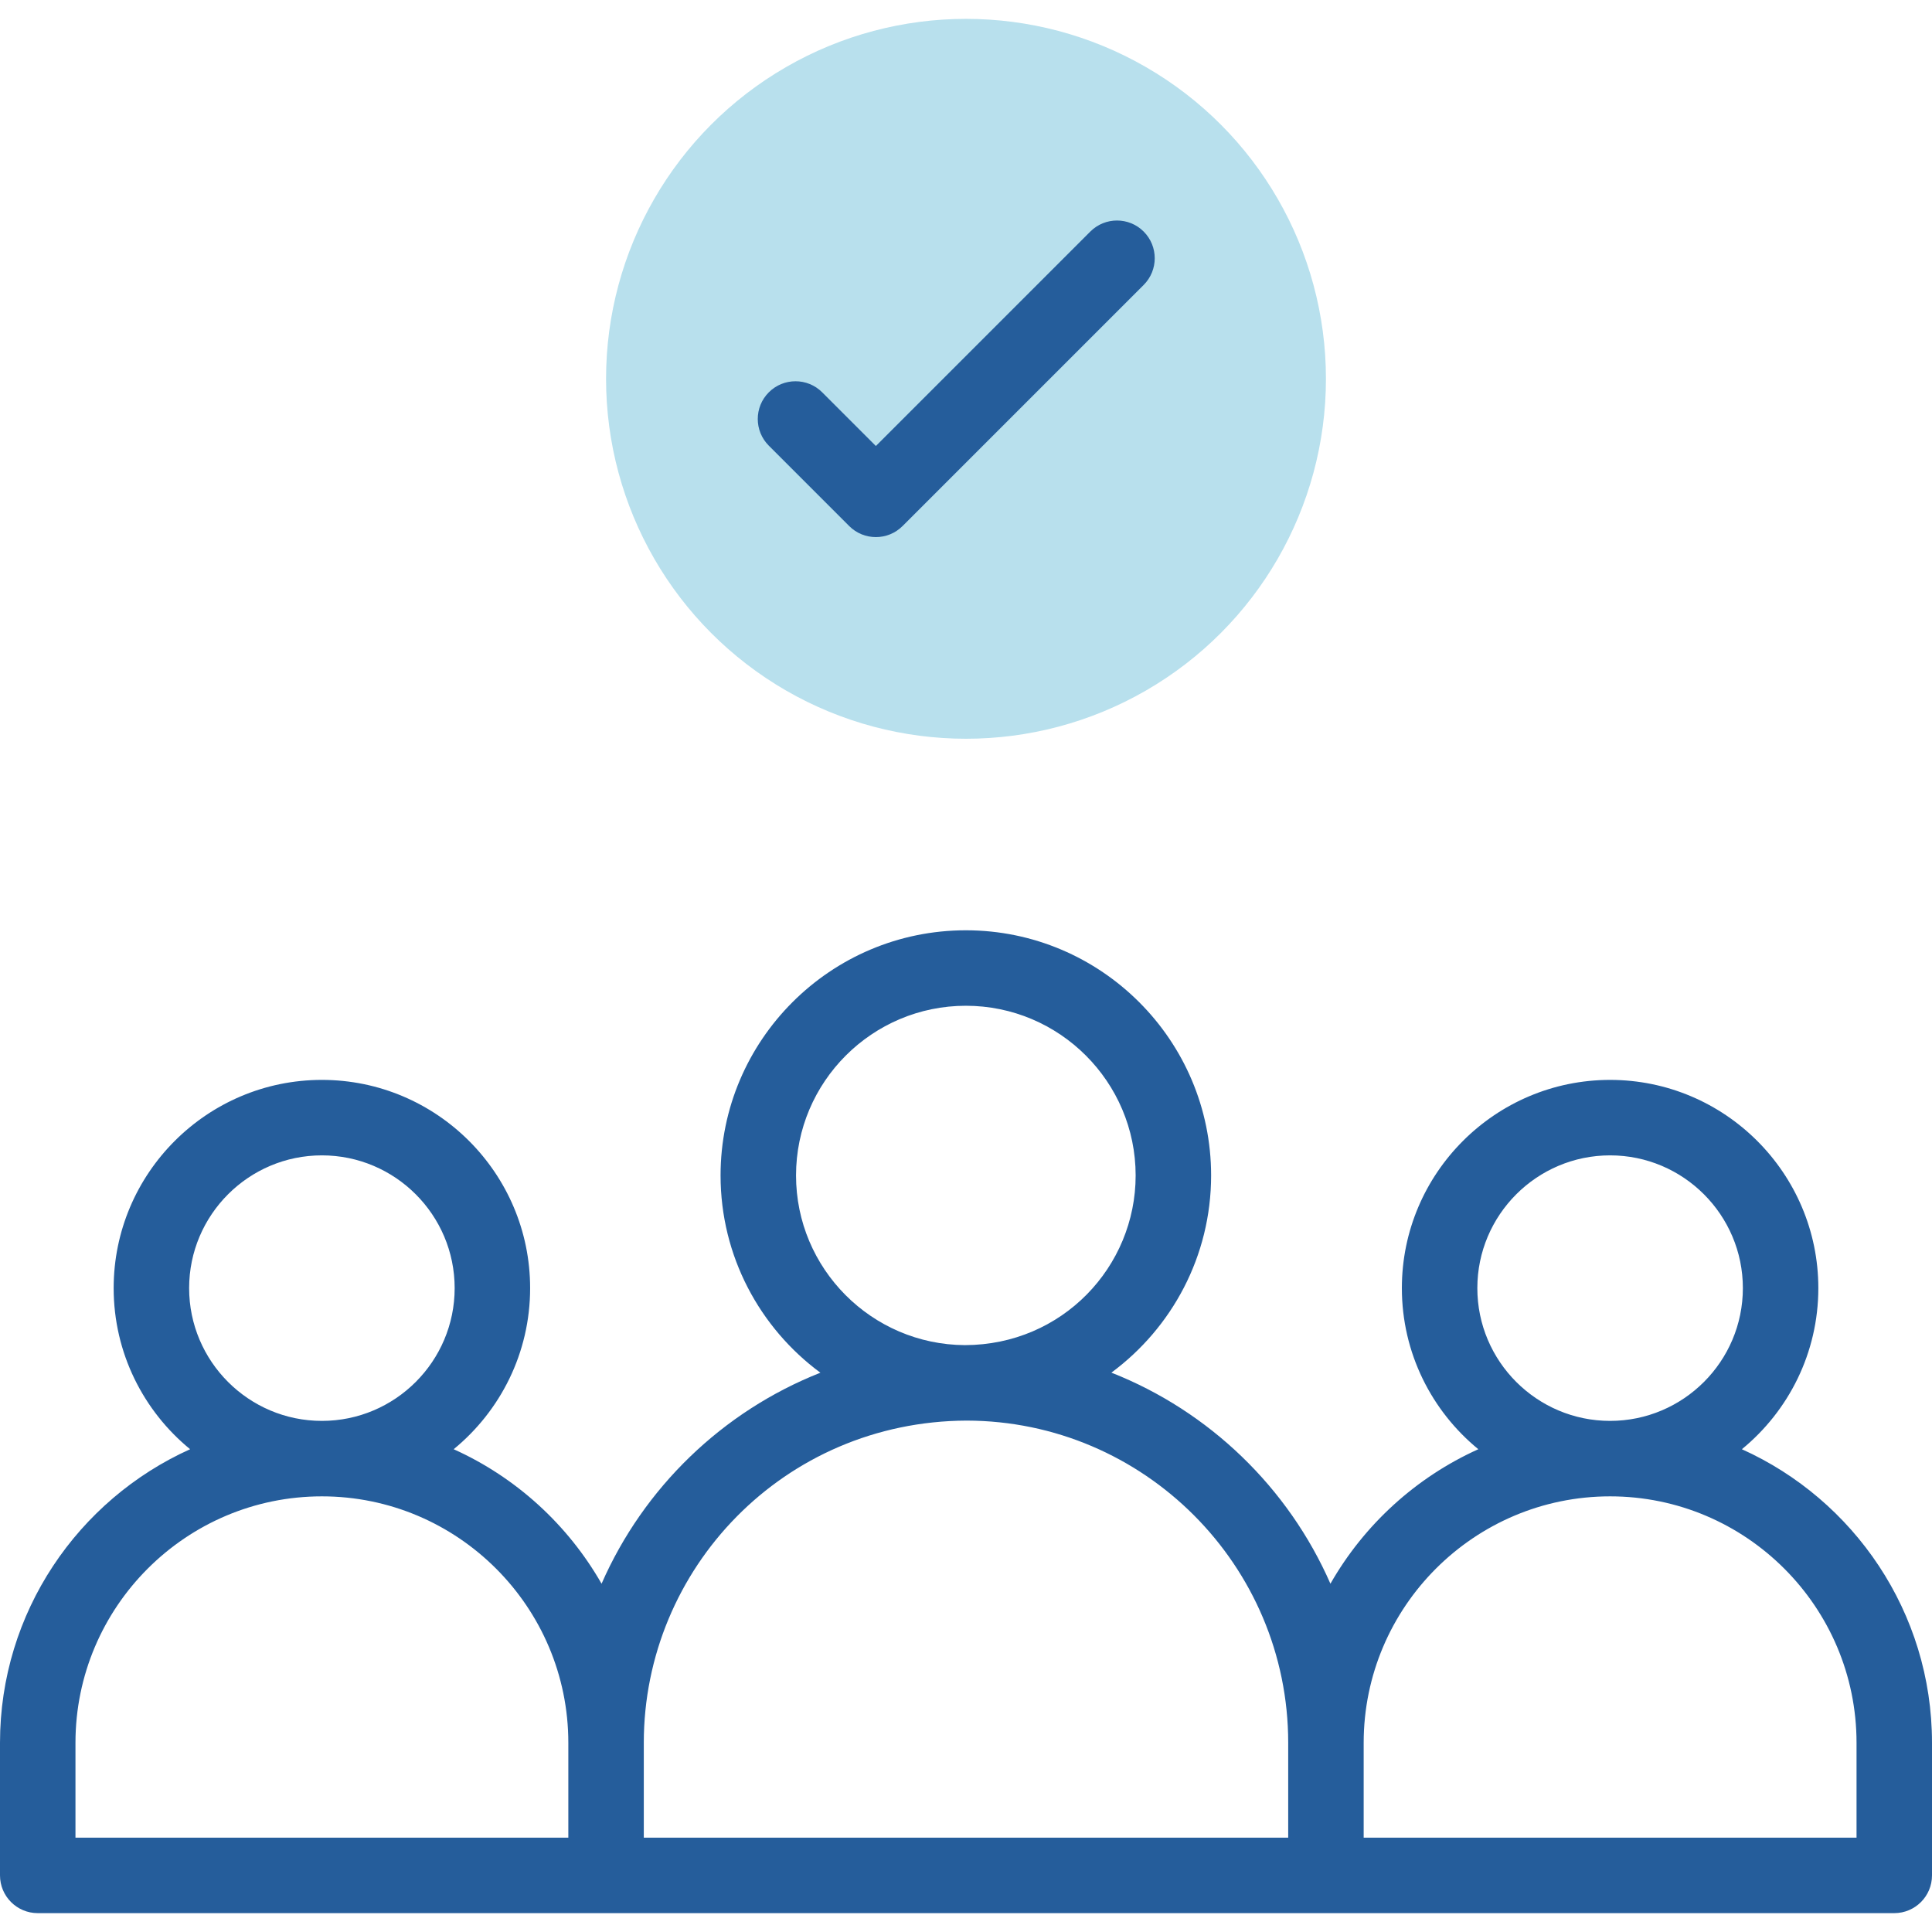
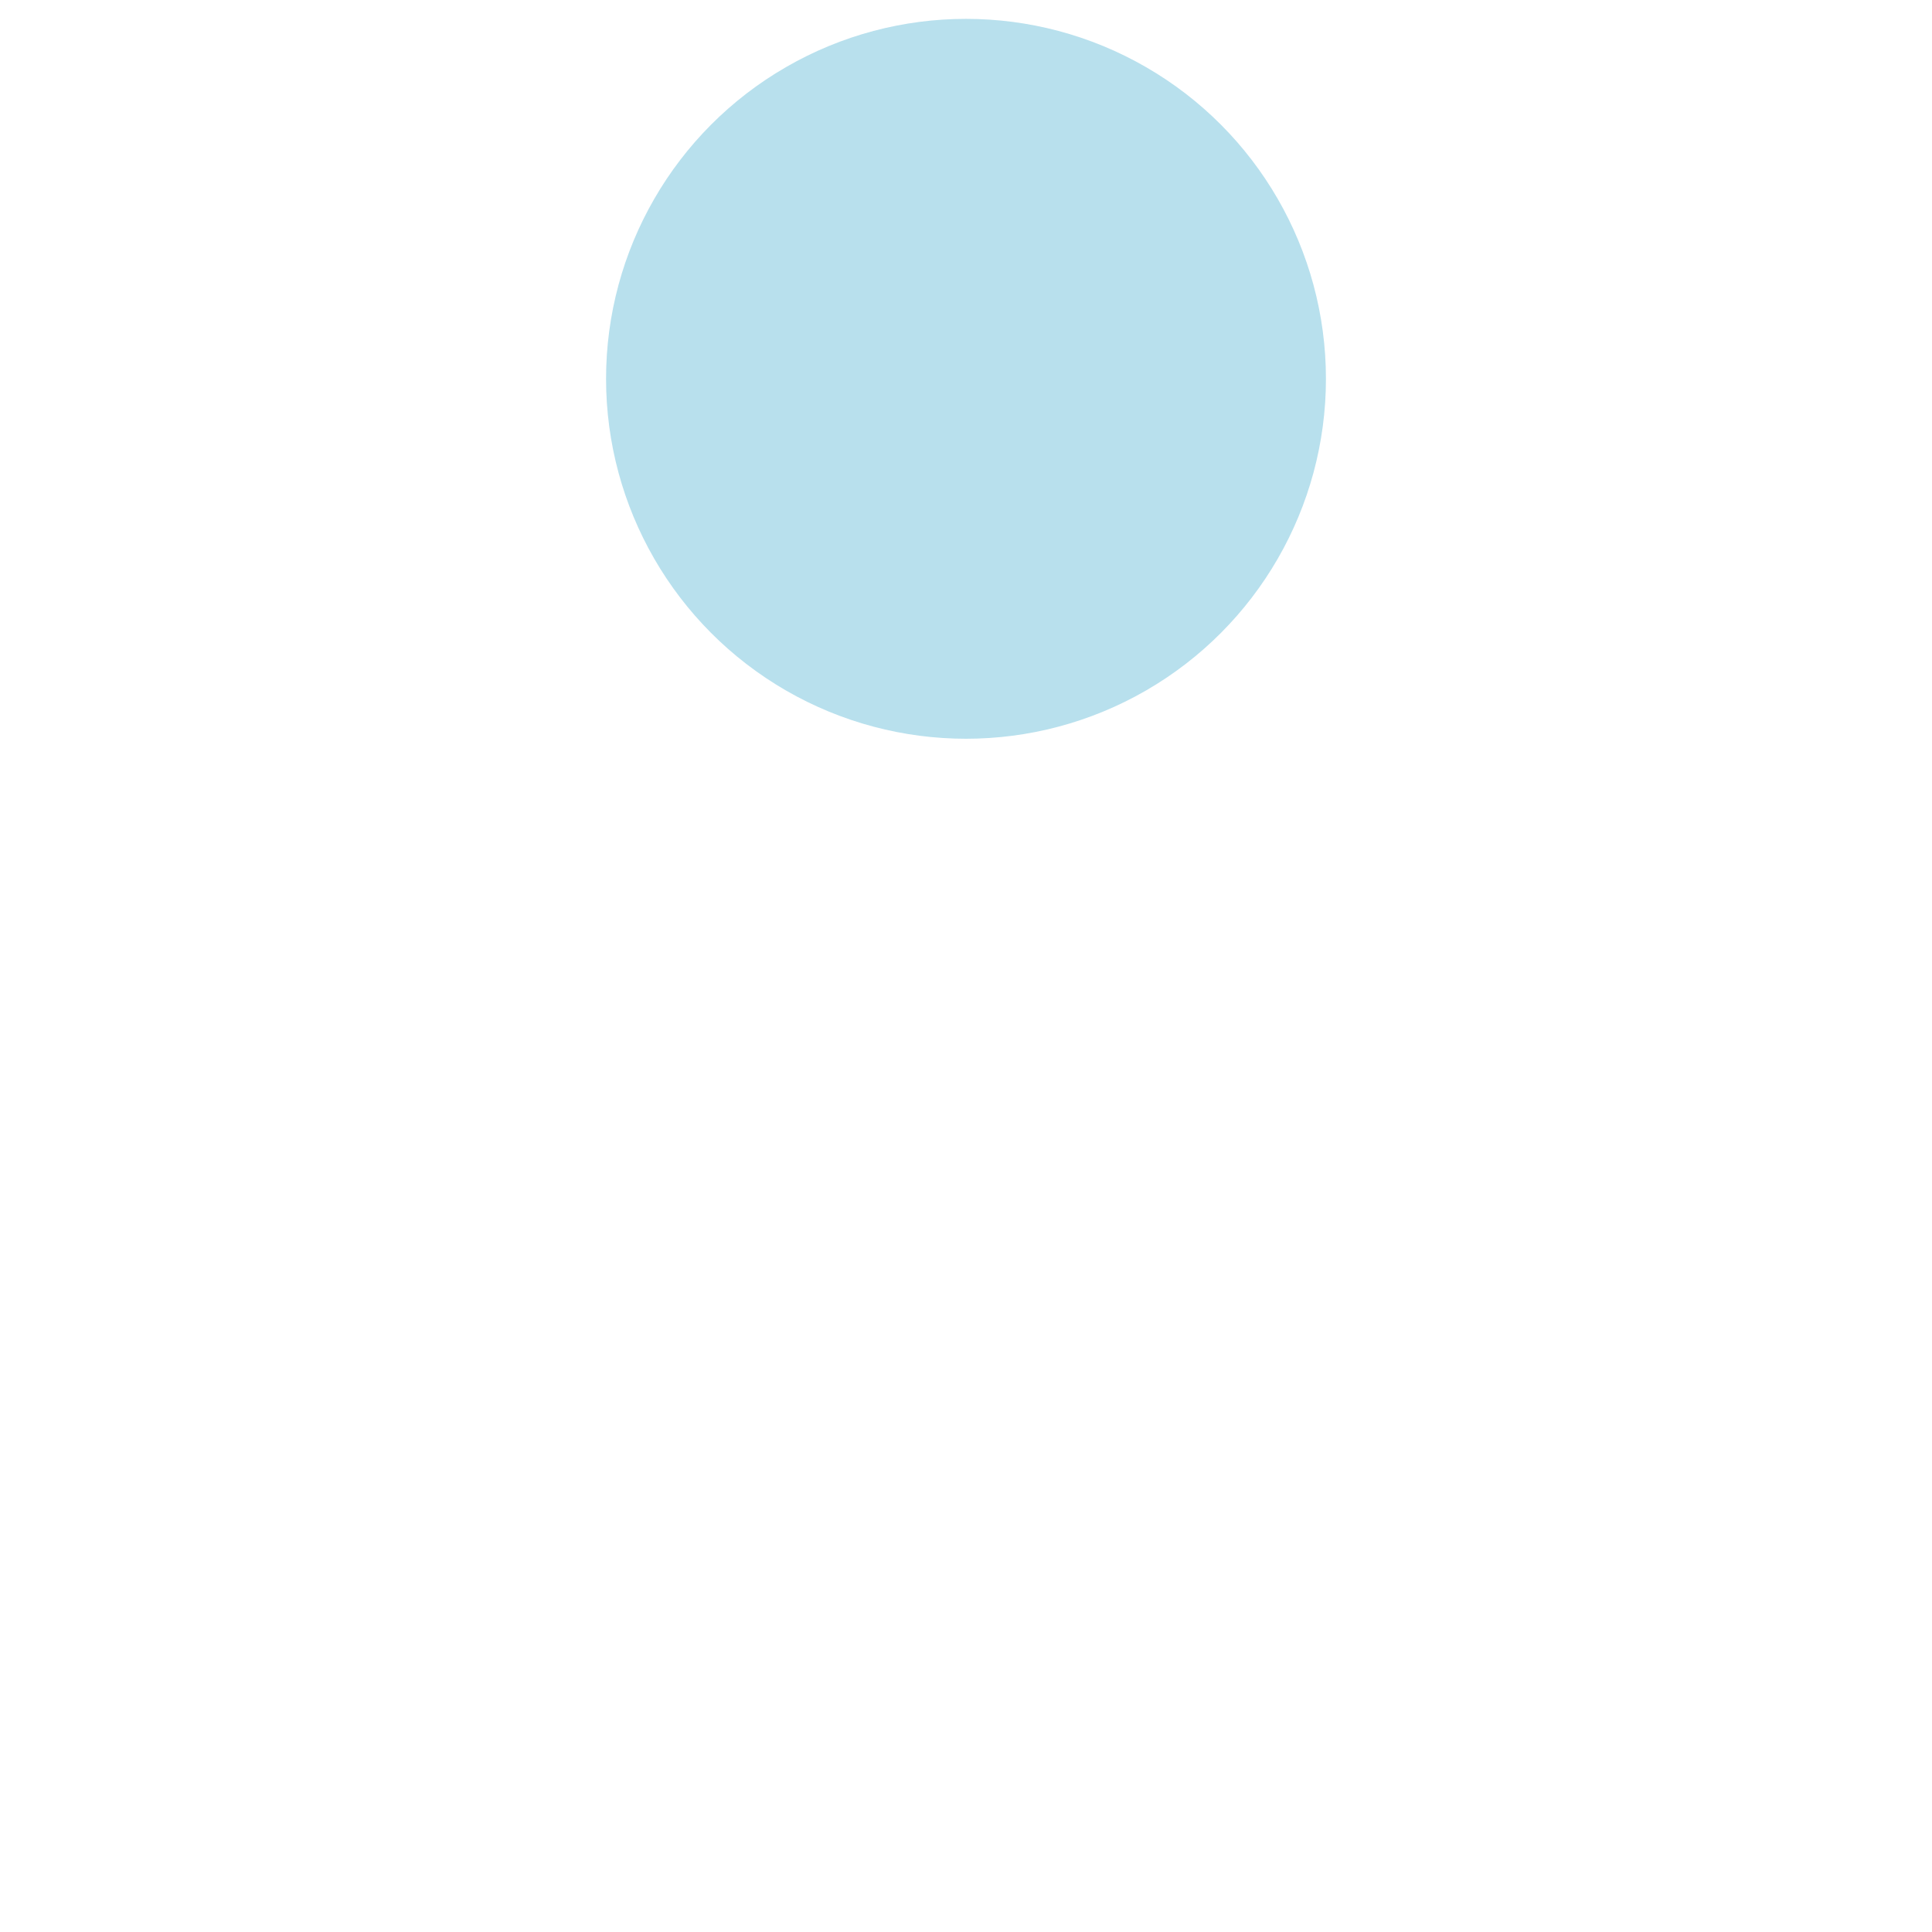
<svg xmlns="http://www.w3.org/2000/svg" version="1.1" width="512" height="512" x="0" y="0" viewBox="0 0 512 512" style="enable-background:new 0 0 512 512" xml:space="preserve" class="">
  <g>
    <g id="XMLID_1606_">
      <g id="XMLID_1607_">
        <circle id="XMLID_1608_" cx="256" cy="100.388" fill="#b8e0ed" r="95.388" data-original="#ffbdbc" class="" />
      </g>
      <g id="XMLID_1609_" fill="#020288">
-         <path id="XMLID_1618_" d="m225.045 139.409c3.904 3.903 10.238 3.903 14.143 0l63.899-63.9c3.905-3.905 3.905-10.237 0-14.143-3.905-3.904-10.237-3.904-14.142 0l-56.828 56.829-14.229-14.229c-3.906-3.903-10.237-3.904-14.142 0-3.905 3.905-3.906 10.237 0 14.143z" fill="#255d9b" data-original="#020288" class="" />
-         <path id="XMLID_1610_" d="m461.618 384.059c12.358-10.129 20.26-25.503 20.26-42.691 0-30.429-24.756-55.184-55.185-55.184-30.428 0-55.184 24.755-55.184 55.184 0 17.188 7.901 32.562 20.26 42.691-16.523 7.446-30.257 19.998-39.191 35.643-11.159-25.467-32.099-45.711-58.047-55.939 16.018-11.845 26.427-30.854 26.427-52.255 0-35.825-29.159-64.971-65-64.971s-65 29.145-65 64.971c0 21.412 10.422 40.433 26.456 52.275-25.923 10.234-46.841 30.469-57.993 55.918-8.934-15.645-22.668-28.196-39.191-35.643 12.358-10.129 20.26-25.504 20.26-42.691 0-30.429-24.755-55.184-55.184-55.184s-55.185 24.755-55.185 55.184c0 17.189 7.902 32.562 20.26 42.691-29.666 13.372-50.381 43.202-50.381 77.799v35.143c0 5.522 4.477 10 10 10h492c5.523 0 10-4.478 10-10v-35.143c0-34.597-20.715-64.427-50.382-77.798zm-70.108-42.692c0-19.4 15.783-35.184 35.184-35.184s35.185 15.783 35.185 35.184c0 19.4-15.784 35.184-35.185 35.184s-35.184-15.783-35.184-35.184zm-180.552-29.859c0-24.797 20.187-44.971 45-44.971s45 20.174 45 44.971c0 24.202-19.442 44.91-45.243 44.965-24.7-.132-44.757-20.249-44.757-44.965zm-160.836 29.859c0-19.4 15.784-35.184 35.185-35.184 19.4 0 35.184 15.783 35.184 35.184 0 19.4-15.783 35.184-35.184 35.184s-35.185-15.783-35.185-35.184zm-30.122 120.49c0-36.01 29.296-65.307 65.307-65.307 36.01 0 65.306 29.297 65.306 65.307v25.143h-130.613zm150.612 0c0-46.137 37.071-85.181 85.56-85.385 47.004.094 85.216 38.358 85.216 85.385v25.143h-170.776zm321.388 25.143h-130.612v-25.143c0-36.01 29.296-65.307 65.306-65.307s65.307 29.297 65.307 65.307v25.143z" fill="#255d9b" data-original="#020288" class="" />
-       </g>
+         </g>
    </g>
  </g>
</svg>